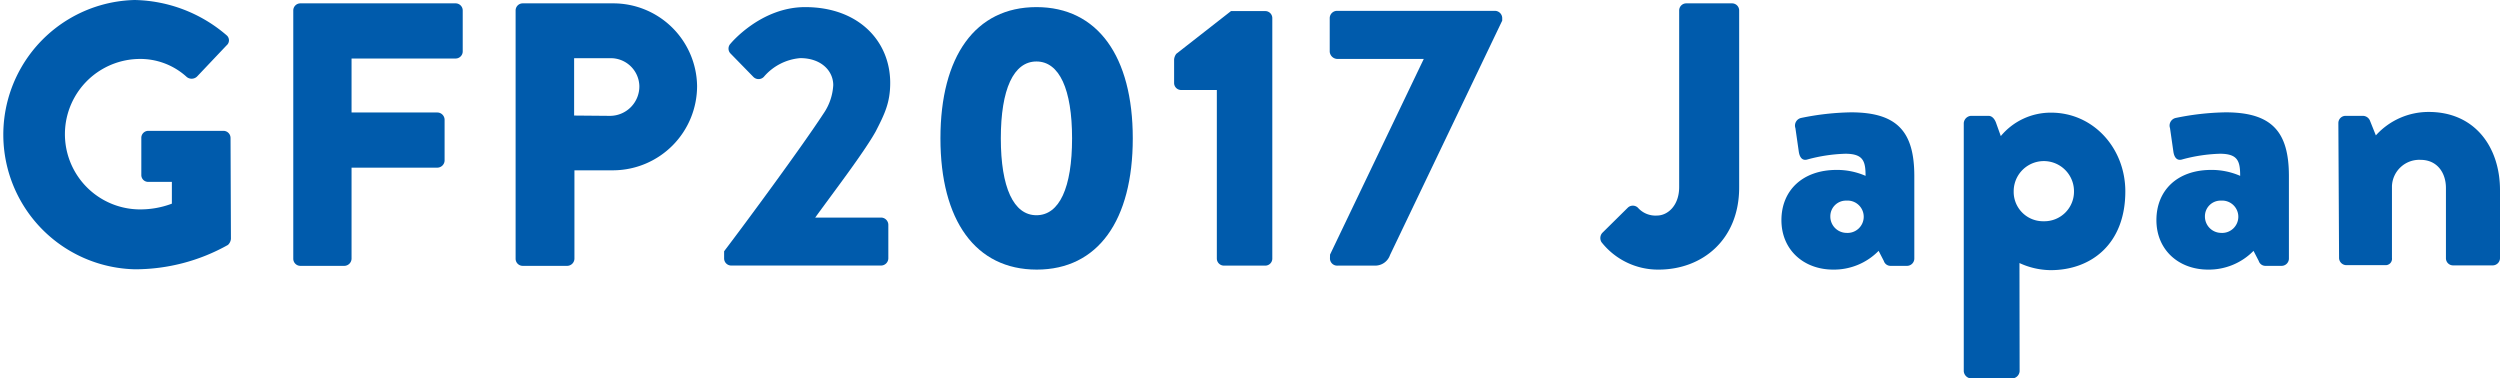
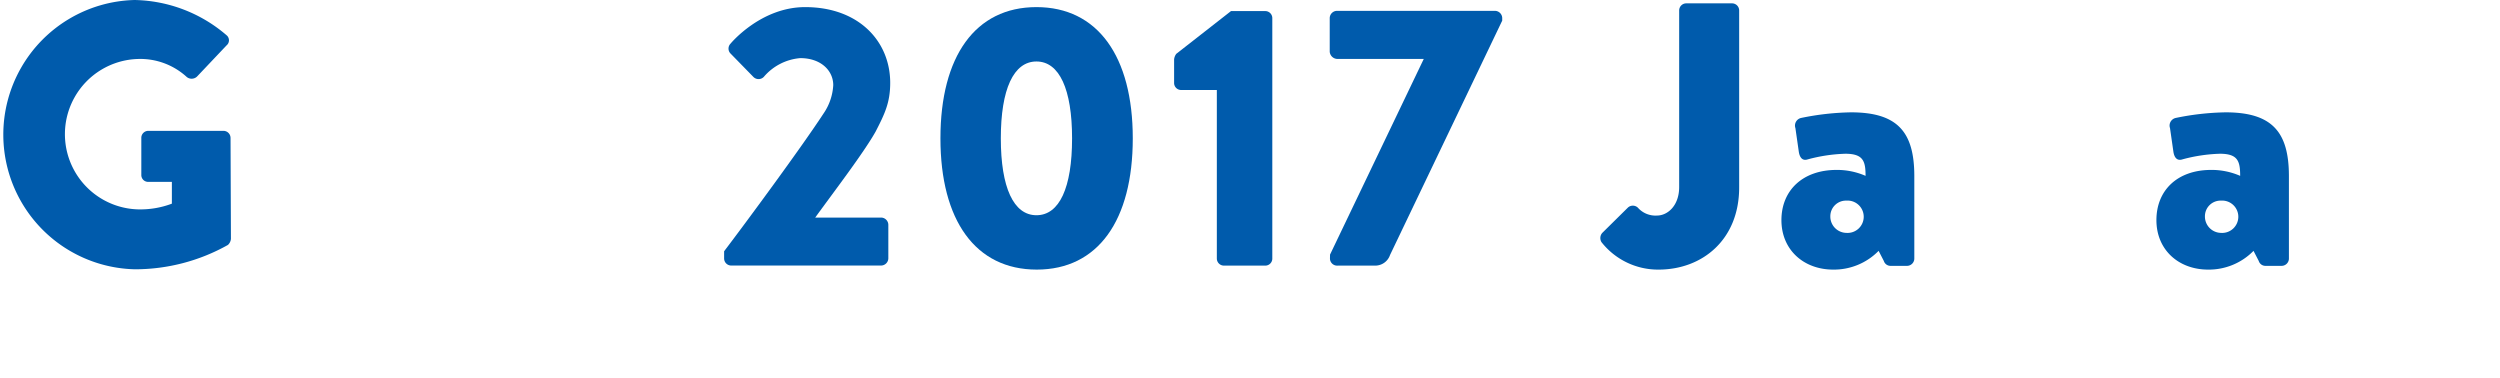
<svg xmlns="http://www.w3.org/2000/svg" viewBox="0 0 320.01 48.44">
  <defs>
    <style>.cls-1{fill:#005bac;}</style>
  </defs>
  <g id="Layer_2" data-name="Layer 2">
    <g id="ポップアップ">
      <path class="cls-1" d="M17.23,0A18.56,18.56,0,0,1,29,4.51.84.84,0,0,1,29,5.81l-3.79,4a1,1,0,0,1-1.3.05,8.81,8.81,0,0,0-6.28-2.31,9.63,9.63,0,0,0,0,19.25A11.46,11.46,0,0,0,22,26.07V23.28H19a.87.87,0,0,1-.91-.86V17.67a.89.89,0,0,1,.91-.92h9.65a.91.91,0,0,1,.86.92l.05,12.91a1.21,1.21,0,0,1-.38.77,24.29,24.29,0,0,1-11.91,3.12A17.24,17.24,0,0,1,17.23,0Z" />
-       <path class="cls-1" d="M37.54,1.34a.91.91,0,0,1,.91-.91H58.32a.91.91,0,0,1,.91.91V6.58a.91.91,0,0,1-.91.91H45V14.4H56a.94.94,0,0,1,.91.91v5.24a.94.94,0,0,1-.91.91H45V33.12a.94.94,0,0,1-.91.91H38.45a.91.91,0,0,1-.91-.91Z" />
-       <path class="cls-1" d="M66,1.34a.91.91,0,0,1,.91-.91H78.48A10.73,10.73,0,0,1,89.23,11a10.79,10.79,0,0,1-10.7,10.8h-5V33.12a.94.94,0,0,1-.91.91H66.91a.91.91,0,0,1-.91-.91Zm12,13.49A3.77,3.77,0,0,0,81.84,11a3.66,3.66,0,0,0-3.79-3.55H73.49v7.34Z" />
      <path class="cls-1" d="M92.69,32.16c2.78-3.65,9.89-13.29,12.72-17.62a7.08,7.08,0,0,0,1.25-3.64c0-1.83-1.54-3.46-4.23-3.46a6.87,6.87,0,0,0-4.66,2.4.93.93,0,0,1-1.34,0l-2.93-3a.9.9,0,0,1,0-1.24S97.34.91,103.06.91c6.86,0,10.89,4.37,10.89,9.7,0,2.54-.72,4-1.87,6.24-1.54,2.74-5.47,7.87-7.73,11h8.45a.94.94,0,0,1,.91.91v4.32a.94.94,0,0,1-.91.91H93.6a.91.91,0,0,1-.91-.91Z" />
      <path class="cls-1" d="M120.38,17.71c0-10.51,4.47-16.8,12.29-16.8S145,7.2,145,17.71s-4.46,16.8-12.29,16.8S120.38,28.23,120.38,17.71Zm16.85,0c0-6.29-1.63-9.84-4.56-9.84s-4.56,3.55-4.56,9.84,1.63,9.84,4.56,9.84S137.23,24.05,137.23,17.71Z" />
      <path class="cls-1" d="M155.76,11.52h-4.61a.9.9,0,0,1-.86-.91v-3a1.4,1.4,0,0,1,.28-.72l7-5.47H162a.9.9,0,0,1,.86.91V33.12A.9.9,0,0,1,162,34h-5.33a.91.91,0,0,1-.91-.91Z" />
      <path class="cls-1" d="M170.25,32.59l12-25.05H171.12a1,1,0,0,1-.91-.92V2.3a.94.94,0,0,1,.91-.91h20.26a.94.94,0,0,1,.91.91v.34l-14.36,30A2,2,0,0,1,176,34h-4.76a.92.92,0,0,1-1-.91Z" />
      <path class="cls-1" d="M205.1,29.81l3.26-3.22a.93.93,0,0,1,1.3,0,3,3,0,0,0,2.45,1c1.34,0,2.83-1.25,2.83-3.65V1.34a.91.91,0,0,1,.91-.91h5.86a.91.91,0,0,1,.91.91V24c0,6.67-4.7,10.51-10.32,10.51A9.21,9.21,0,0,1,205,31,1,1,0,0,1,205.1,29.81Z" />
      <path class="cls-1" d="M235.1,21.75a9.13,9.13,0,0,1,3.7.76c0-1.87-.29-2.83-2.59-2.83a20.65,20.65,0,0,0-4.81.72c-.71.24-1.05-.29-1.15-1l-.43-3a1,1,0,0,1,.72-1.3,33.91,33.91,0,0,1,6.39-.72c5.95,0,8.11,2.5,8.11,8.16V33.12a.94.94,0,0,1-.91.91H242a.89.89,0,0,1-.86-.62l-.67-1.3a8,8,0,0,1-5.81,2.4c-3.79,0-6.63-2.54-6.63-6.33S230.73,21.75,235.1,21.75Zm1.25,8.06a2.07,2.07,0,1,0,0-4.13,2,2,0,0,0-2.06,2A2.09,2.09,0,0,0,236.35,29.81Z" />
-       <path class="cls-1" d="M258.52,47.52a1,1,0,0,1-.91.92h-5.33a1,1,0,0,1-.91-.92V15.75a1,1,0,0,1,.91-.92h2.26c.48,0,.82.44,1,1l.57,1.59a8.31,8.31,0,0,1,6.44-3c5.42,0,9.5,4.56,9.5,10.08,0,6.77-4.41,10.08-9.55,10.08a9.7,9.7,0,0,1-4-.91Zm3.08-19.2a3.79,3.79,0,0,0,3.88-3.84,3.86,3.86,0,1,0-7.72,0A3.76,3.76,0,0,0,261.6,28.32Z" />
      <path class="cls-1" d="M283.05,21.75a9.13,9.13,0,0,1,3.7.76c0-1.87-.29-2.83-2.59-2.83a20.49,20.49,0,0,0-4.8.72c-.72.24-1.06-.29-1.16-1l-.43-3a1,1,0,0,1,.72-1.3,33.91,33.91,0,0,1,6.39-.72c5.95,0,8.11,2.5,8.11,8.16V33.12a.94.94,0,0,1-.91.91H290a.89.89,0,0,1-.87-.62l-.67-1.3a8,8,0,0,1-5.81,2.4c-3.79,0-6.62-2.54-6.62-6.33S278.68,21.75,283.05,21.75Zm1.25,8.06a2.07,2.07,0,1,0,0-4.13,2,2,0,0,0-2.06,2A2.09,2.09,0,0,0,284.3,29.81Z" />
-       <path class="cls-1" d="M299.32,15.75a.92.92,0,0,1,.91-.92h2.26a1,1,0,0,1,.86.58l.77,1.92a9.08,9.08,0,0,1,6.77-3c5.95,0,9.12,4.56,9.12,10v8.73a.94.94,0,0,1-.91.91H314a.91.91,0,0,1-.91-.91v-9c0-1.92-1.1-3.6-3.26-3.6a3.5,3.5,0,0,0-3.65,3.36v9.21a.81.81,0,0,1-.86.91h-5a.94.94,0,0,1-.91-.91Z" />
    </g>
  </g>
</svg>